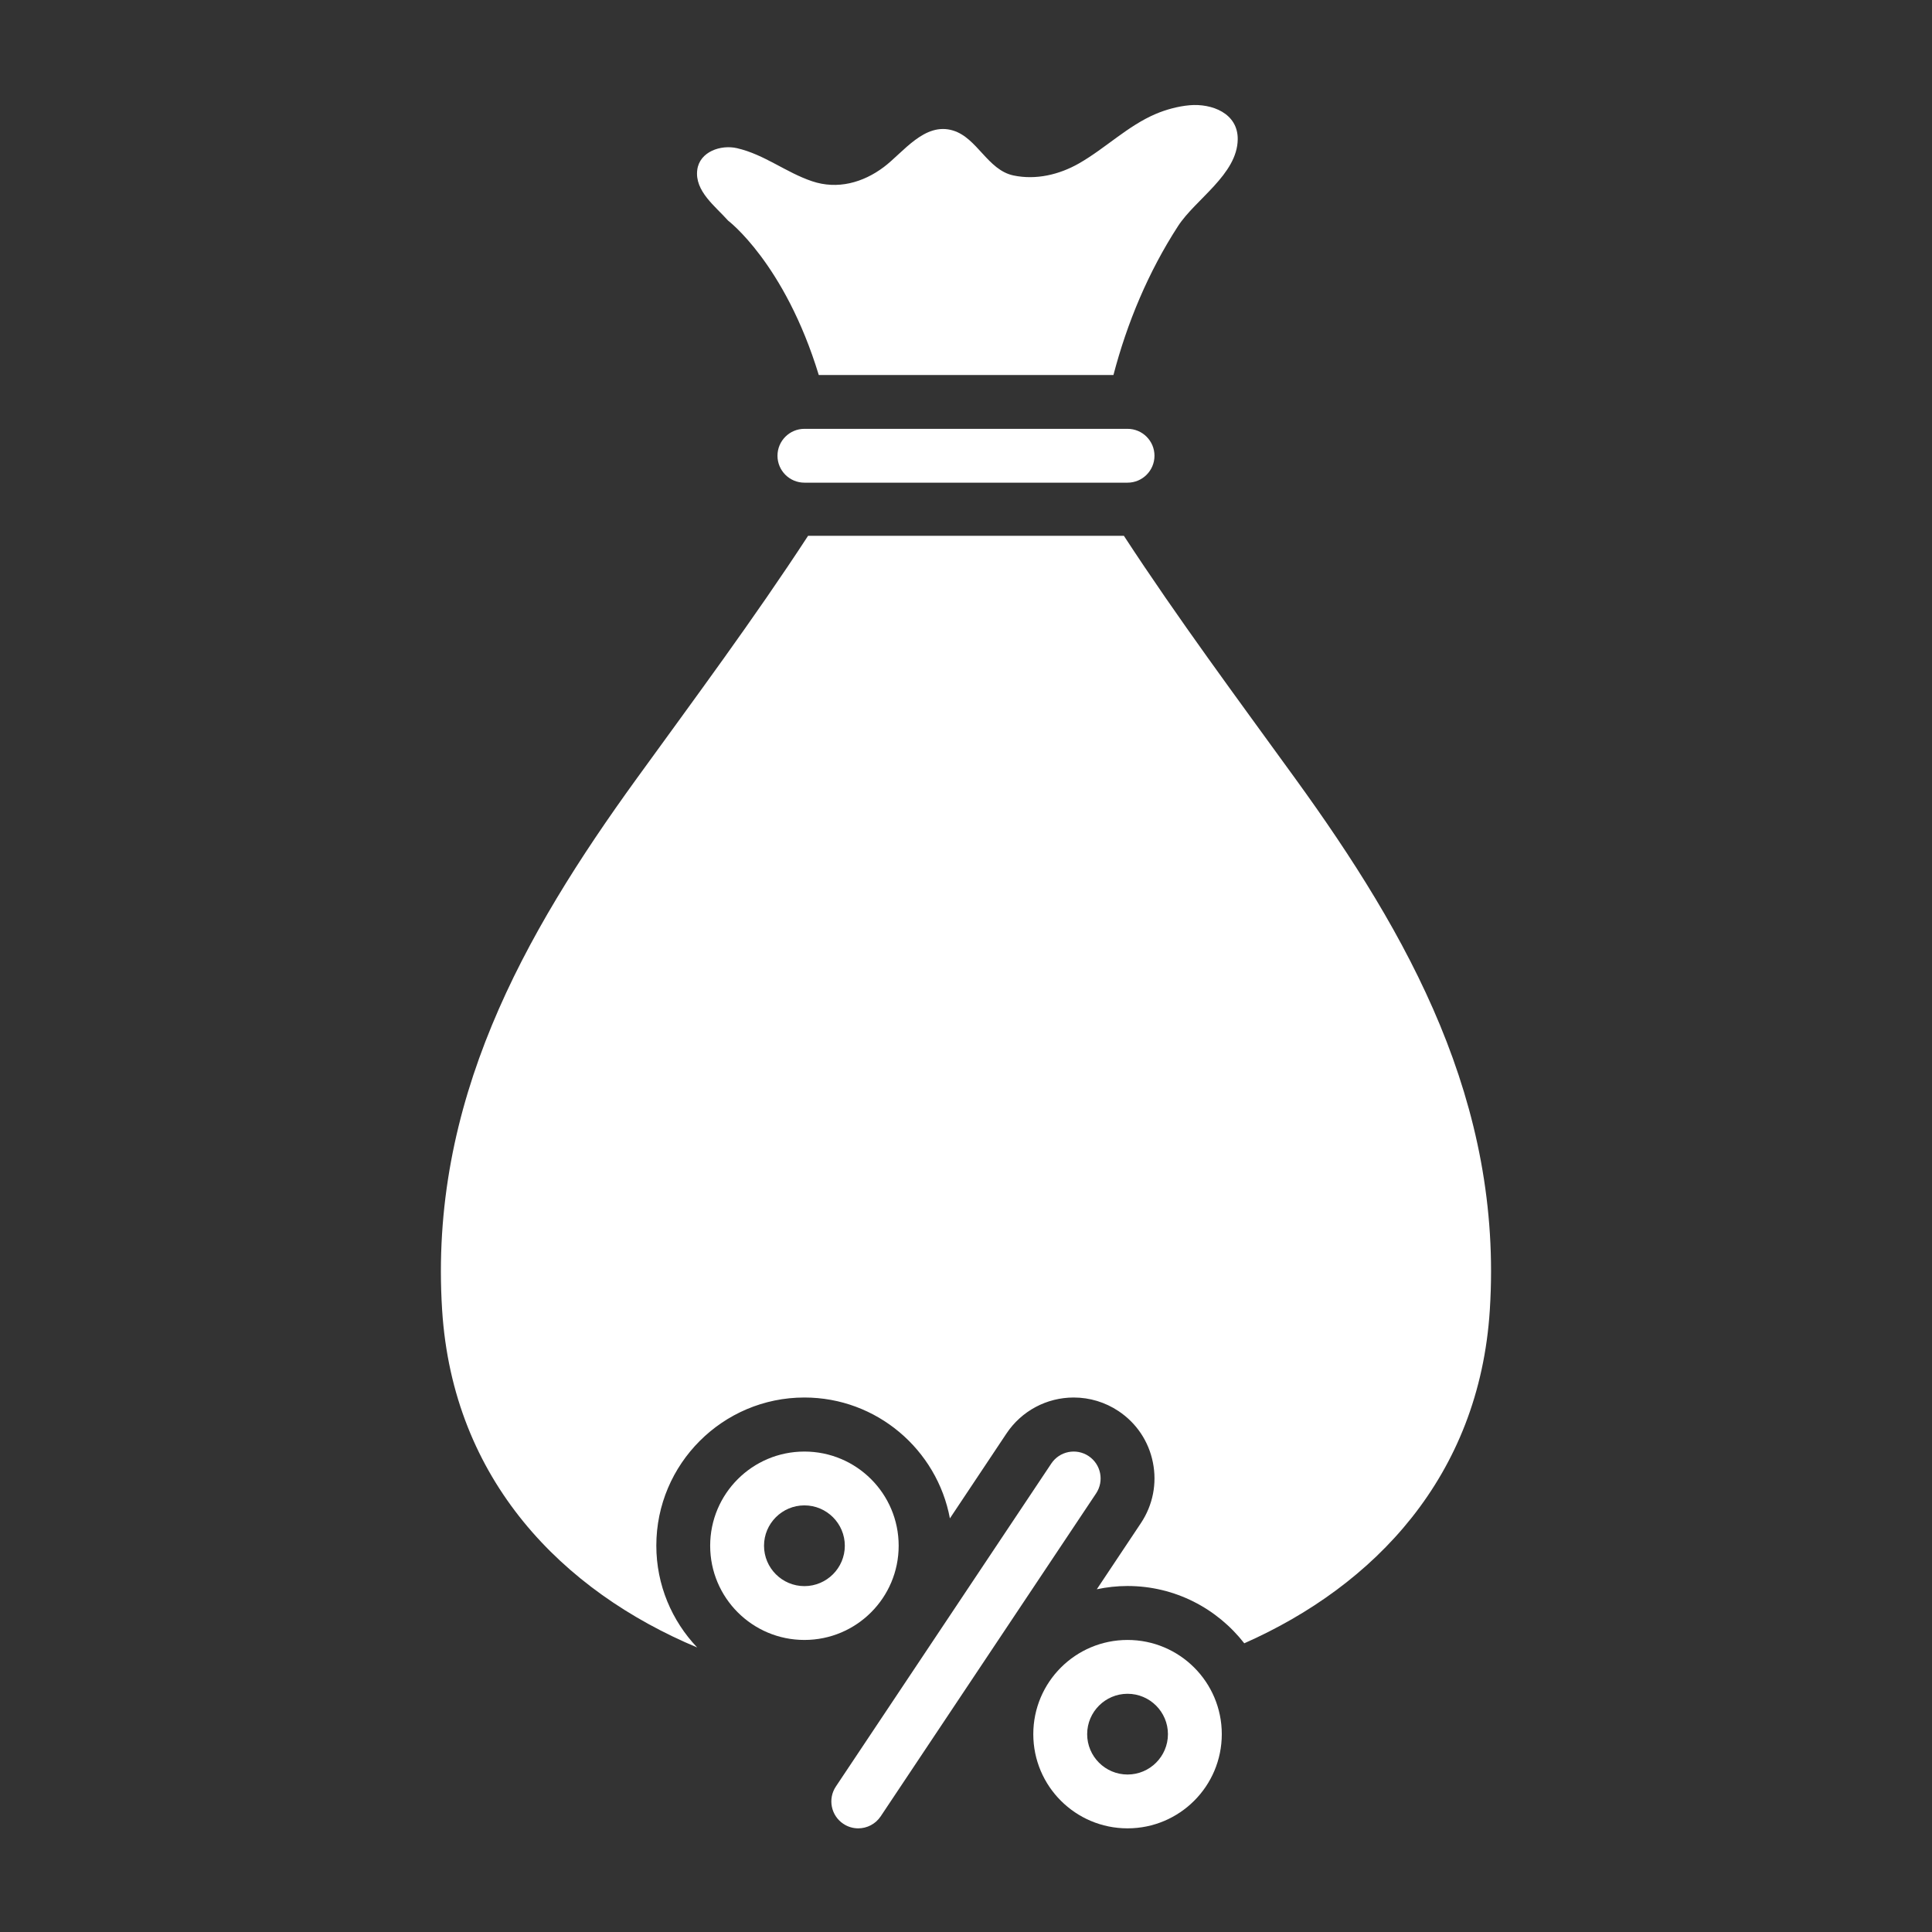
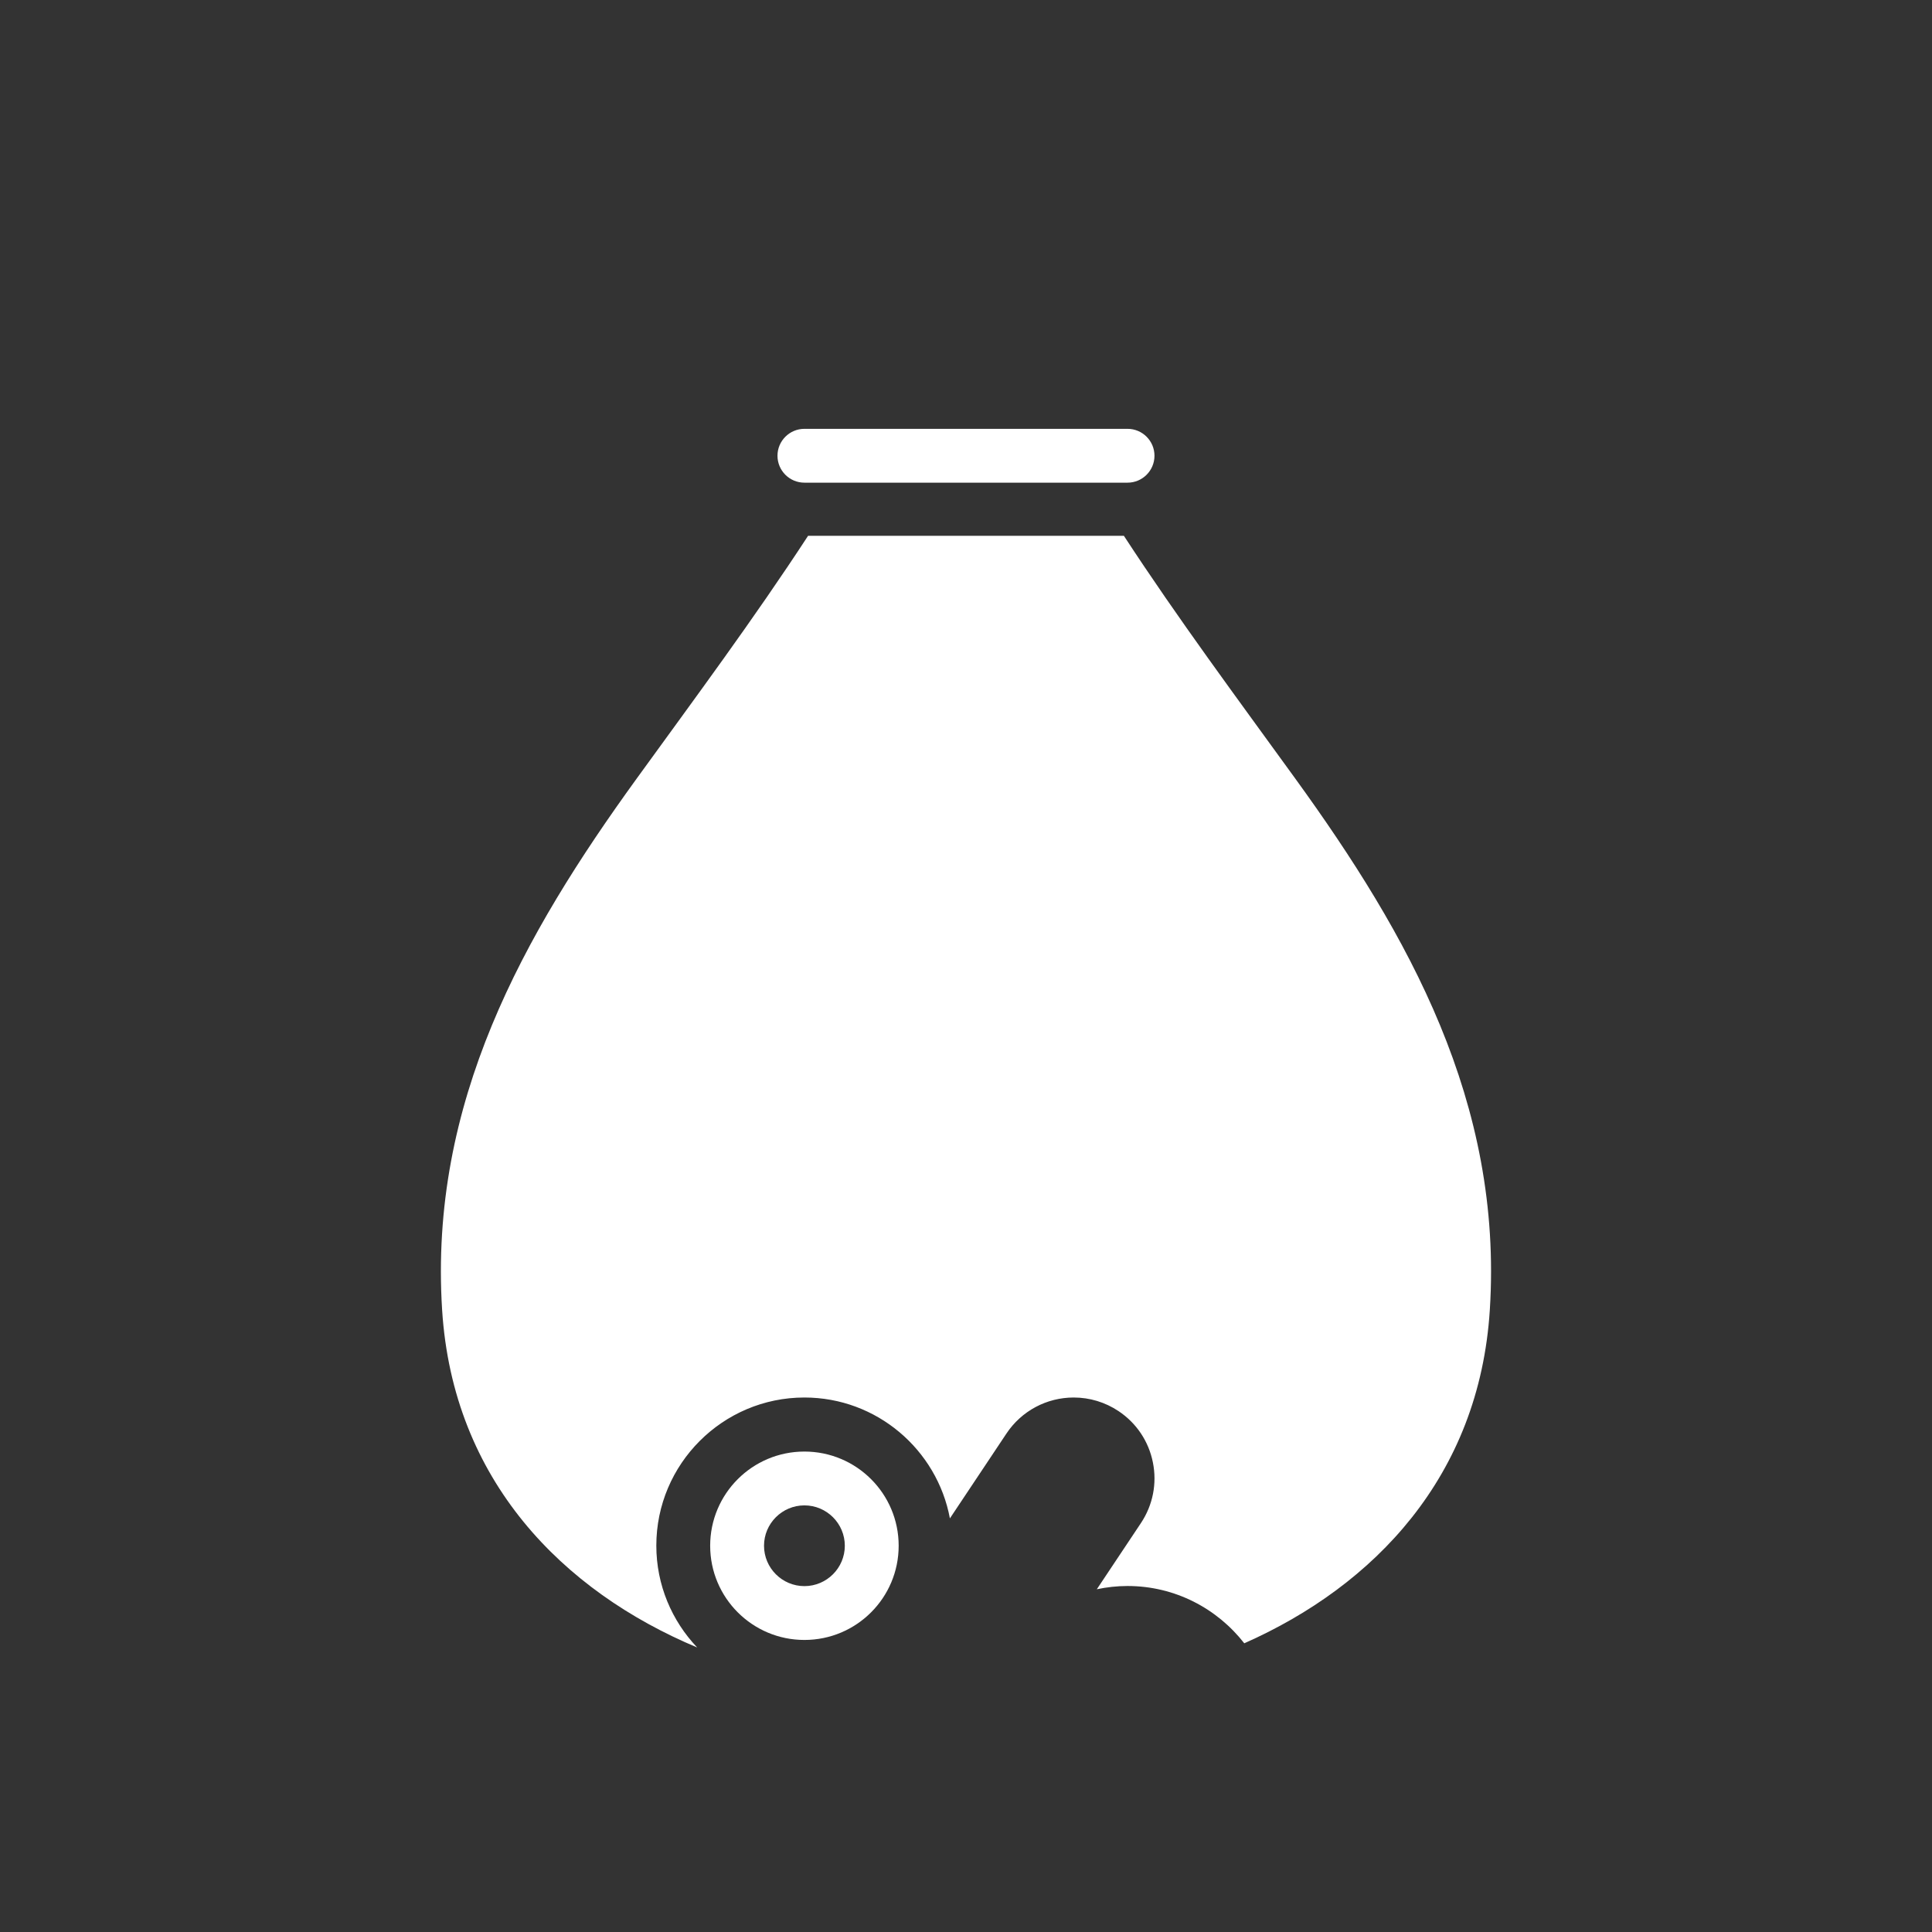
<svg xmlns="http://www.w3.org/2000/svg" width="512" zoomAndPan="magnify" viewBox="0 0 384 384" height="512" preserveAspectRatio="xMidYMid meet" version="1.0">
  <rect x="0" y="0" width="384" height="384" fill="#333333" stroke="none" />
  <defs>
    <clipPath id="80f47435d4">
      <path d="M 165 288 L 219 288 L 219 363.352 L 165 363.352 Z M 165 288 " clip-rule="nonzero" />
    </clipPath>
    <clipPath id="114daced58">
-       <path d="M 205 325 L 243 325 L 243 363.352 L 205 363.352 Z M 205 325 " clip-rule="nonzero" />
-     </clipPath>
+       </clipPath>
    <clipPath id="f57c34790c">
-       <path d="M 138 20.602 L 247 20.602 L 247 75 L 138 75 Z M 138 20.602 " clip-rule="nonzero" />
-     </clipPath>
+       </clipPath>
  </defs>
  <path fill="#ffffff" d="M 257.426 154.719 C 245.871 138.766 234.172 123.023 223.383 106.5 L 160.609 106.5 C 149.824 123.023 138.125 138.766 126.566 154.719 C 103.957 185.926 85.266 219.168 87.875 260.352 C 90.02 294.254 111.863 316.258 138.57 327.449 C 133.551 322.168 130.449 315.047 130.449 307.203 C 130.449 290.973 143.656 277.766 159.883 277.766 C 174.262 277.766 186.25 288.137 188.801 301.789 L 200.047 284.914 C 203.031 280.441 208.023 277.766 213.41 277.766 C 216.59 277.766 219.668 278.703 222.32 280.469 C 225.879 282.844 228.309 286.469 229.148 290.676 C 229.988 294.875 229.141 299.156 226.766 302.727 L 218 315.879 C 219.973 315.461 222.012 315.23 224.109 315.23 C 233.535 315.23 241.918 319.703 247.309 326.617 C 273.148 315.188 294.023 293.445 296.113 260.352 C 298.73 219.168 280.035 185.926 257.426 154.719 Z M 257.426 154.719 " fill-opacity="1" fill-rule="nonzero" />
  <g clip-path="url(#80f47435d4)">
-     <path fill="#ffffff" d="M 167.621 362.5 C 168.535 363.109 169.566 363.398 170.582 363.398 C 172.312 363.398 174.008 362.559 175.043 361.012 L 217.859 296.824 C 219.496 294.363 218.832 291.043 216.371 289.406 C 213.91 287.766 210.59 288.434 208.953 290.891 L 166.137 355.082 C 164.496 357.539 165.16 360.859 167.621 362.5 Z M 167.621 362.5 " fill-opacity="1" fill-rule="nonzero" />
-   </g>
+     </g>
  <path fill="#ffffff" d="M 159.883 325.953 C 170.23 325.953 178.617 317.574 178.617 307.227 C 178.617 296.887 170.23 288.508 159.883 288.508 C 149.539 288.508 141.152 296.887 141.152 307.227 C 141.152 317.574 149.539 325.953 159.883 325.953 Z M 159.883 299.207 C 164.312 299.207 167.914 302.809 167.914 307.227 C 167.914 311.652 164.312 315.254 159.883 315.254 C 155.457 315.254 151.855 311.652 151.855 307.227 C 151.855 302.805 155.457 299.207 159.883 299.207 Z M 159.883 299.207 " fill-opacity="1" fill-rule="nonzero" />
  <g clip-path="url(#114daced58)">
-     <path fill="#ffffff" d="M 224.109 363.398 C 234.453 363.398 242.84 355.016 242.84 344.676 C 242.84 334.332 234.453 325.953 224.109 325.953 C 213.762 325.953 205.375 334.332 205.375 344.676 C 205.375 355.016 213.762 363.398 224.109 363.398 Z M 224.109 336.652 C 228.535 336.652 232.137 340.254 232.137 344.676 C 232.137 349.102 228.535 352.699 224.109 352.699 C 219.684 352.699 216.082 349.102 216.082 344.676 C 216.082 340.254 219.684 336.652 224.109 336.652 Z M 224.109 336.652 " fill-opacity="1" fill-rule="nonzero" />
-   </g>
+     </g>
  <path fill="#ffffff" d="M 159.883 85.234 C 156.93 85.234 154.531 87.633 154.531 90.582 C 154.531 93.539 156.93 95.934 159.883 95.934 L 224.109 95.934 C 227.062 95.934 229.461 93.539 229.461 90.582 C 229.461 87.629 227.062 85.234 224.109 85.234 Z M 159.883 85.234 " fill-opacity="1" fill-rule="nonzero" />
  <g clip-path="url(#f57c34790c)">
    <path fill="#ffffff" d="M 246.008 27.699 C 246.07 22.48 240.824 20.535 236.449 20.918 C 234.027 21.129 231.609 21.844 229.777 22.617 C 224.137 25 219.703 29.492 214.418 32.5 C 210.543 34.703 205.938 35.812 201.457 34.879 C 196.293 33.809 194.258 27.41 189.422 25.941 C 183.77 24.219 179.551 30.273 175.684 33.188 C 171.527 36.324 166.434 37.723 161.398 36.02 C 156.188 34.266 151.934 30.707 146.473 29.449 C 143.273 28.715 139.059 30.137 138.586 33.758 C 138.031 37.996 142.25 41.051 144.699 43.836 C 144.699 43.836 155.957 52.301 162.738 74.535 L 221.305 74.535 C 224.016 64.18 228.207 54.109 234.129 44.961 C 237.582 39.617 245.922 34.672 246.008 27.699 Z M 246.008 27.699 " fill-opacity="1" fill-rule="nonzero" />
  </g>
</svg>